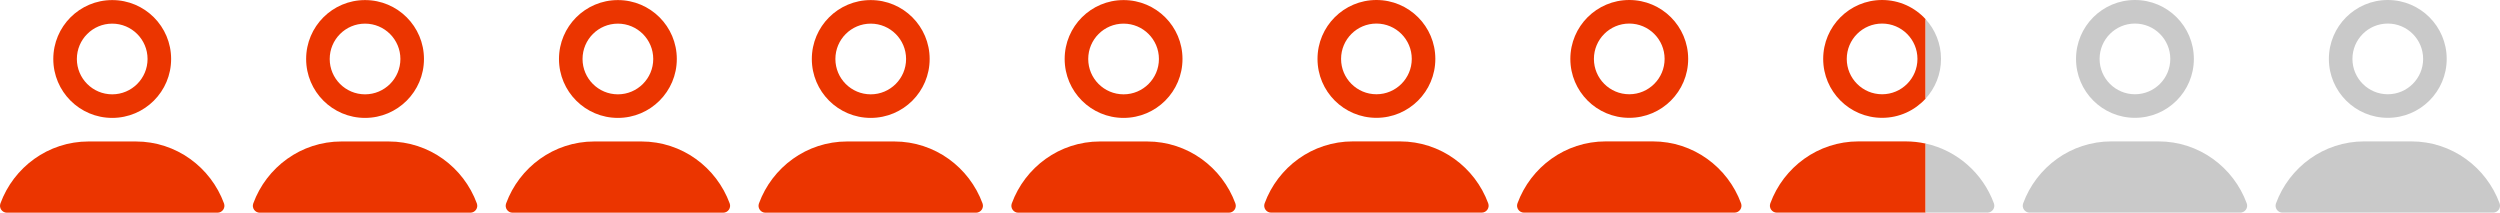
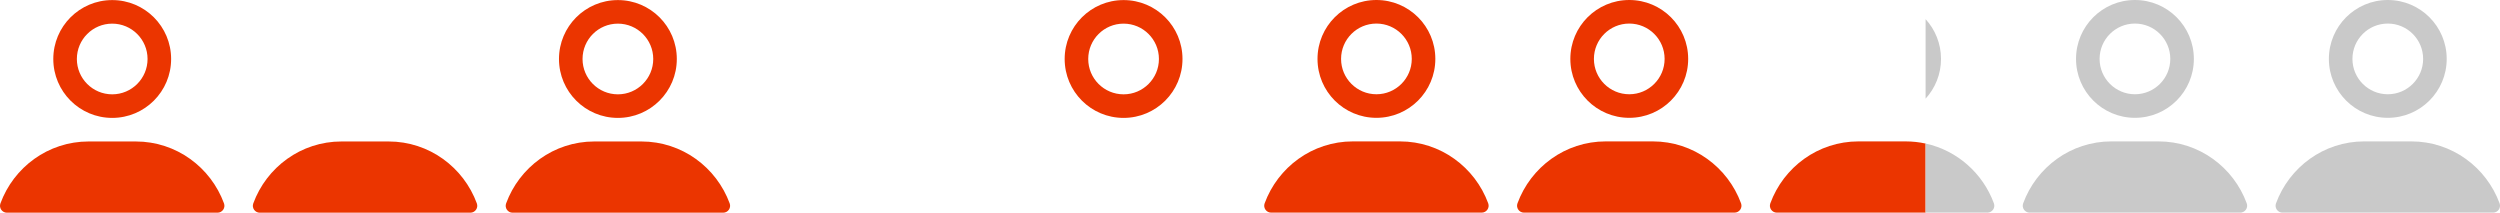
<svg xmlns="http://www.w3.org/2000/svg" id="b" width="2456.67" height="209.009" viewBox="0 0 2456.67 209.009">
  <defs>
    <style>.d{fill:none;}.e{fill:#eb3500;}.f{fill:#c9c9c9;}</style>
  </defs>
  <g id="c">
    <g>
      <path class="e" d="m133.426,139.016h-46.315c-39.878,0-73.683,25.438-86.691,60.87-1.624,4.424,1.663,9.123,6.375,9.123l206.946-.013c4.713,0,7.999-4.7,6.374-9.124-13.012-35.419-46.833-60.855-86.689-60.855Z" />
      <path class="e" d="m110.268,115.859c31.986,0,57.894-25.922,57.894-57.893S142.254.072,110.268.072s-57.894,25.907-57.894,57.894,25.908,57.893,57.894,57.893Zm0-92.63c19.178,0,34.736,15.581,34.736,34.736s-15.558,34.736-34.736,34.736-34.736-15.559-34.736-34.736,15.559-34.736,34.736-34.736Z" />
    </g>
    <g>
      <path class="e" d="m381.885,139.016h-46.315c-39.878,0-73.683,25.438-86.691,60.87-1.624,4.424,1.663,9.123,6.375,9.123l206.946-.013c4.713,0,7.999-4.7,6.374-9.124-13.012-35.419-46.833-60.855-86.689-60.855Z" />
-       <path class="e" d="m358.728,115.859c31.986,0,57.894-25.922,57.894-57.893S390.714.072,358.728.072s-57.894,25.907-57.894,57.894,25.908,57.893,57.894,57.893Zm0-92.63c19.178,0,34.736,15.581,34.736,34.736s-15.558,34.736-34.736,34.736-34.736-15.559-34.736-34.736,15.559-34.736,34.736-34.736Z" />
    </g>
    <g>
      <path class="e" d="m630.345,139.016h-46.315c-39.878,0-73.683,25.438-86.691,60.87-1.624,4.424,1.663,9.123,6.375,9.123l206.946-.013c4.713,0,7.999-4.7,6.374-9.124-13.012-35.419-46.833-60.855-86.689-60.855Z" />
      <path class="e" d="m607.187,115.859c31.986,0,57.894-25.922,57.894-57.893S639.173.072,607.187.072s-57.894,25.907-57.894,57.894,25.908,57.893,57.894,57.893Zm0-92.63c19.178,0,34.736,15.581,34.736,34.736s-15.558,34.736-34.736,34.736-34.736-15.559-34.736-34.736,15.559-34.736,34.736-34.736Z" />
    </g>
    <g>
-       <path class="e" d="m878.804,139.016h-46.315c-39.878,0-73.683,25.438-86.691,60.87-1.624,4.424,1.663,9.123,6.375,9.123l206.946-.013c4.713,0,7.999-4.7,6.374-9.124-13.012-35.419-46.833-60.855-86.689-60.855Z" />
-       <path class="e" d="m855.646,115.859c31.986,0,57.894-25.922,57.894-57.893S887.633.072,855.646.072s-57.894,25.907-57.894,57.894,25.908,57.893,57.894,57.893Zm0-92.63c19.178,0,34.736,15.581,34.736,34.736s-15.558,34.736-34.736,34.736-34.736-15.559-34.736-34.736,15.559-34.736,34.736-34.736Z" />
-     </g>
+       </g>
    <g>
-       <path class="e" d="m1127.264,139.016h-46.315c-39.878,0-73.683,25.438-86.691,60.87-1.624,4.424,1.663,9.123,6.375,9.123l206.946-.013c4.713,0,7.999-4.7,6.374-9.124-13.012-35.419-46.833-60.855-86.689-60.855Z" />
      <path class="e" d="m1104.106,115.859c31.986,0,57.894-25.922,57.894-57.893S1136.092.072,1104.106.072s-57.894,25.907-57.894,57.894,25.908,57.893,57.894,57.893Zm0-92.63c19.178,0,34.736,15.581,34.736,34.736s-15.558,34.736-34.736,34.736-34.736-15.559-34.736-34.736,15.559-34.736,34.736-34.736Z" />
    </g>
    <g>
      <path class="e" d="m1375.723,138.945h-46.315c-39.878,0-73.683,25.438-86.691,60.87-1.624,4.424,1.663,9.123,6.375,9.123l206.946-.013c4.713,0,7.999-4.7,6.374-9.124-13.012-35.419-46.833-60.855-86.689-60.855Z" />
-       <path class="e" d="m1352.565,115.787c31.986,0,57.894-25.922,57.894-57.893S1384.551,0,1352.565,0s-57.894,25.907-57.894,57.894,25.908,57.893,57.894,57.893Zm0-92.63c19.178,0,34.736,15.581,34.736,34.736s-15.558,34.736-34.736,34.736-34.736-15.559-34.736-34.736,15.559-34.736,34.736-34.736Z" />
+       <path class="e" d="m1352.565,115.787c31.986,0,57.894-25.922,57.894-57.893S1384.551,0,1352.565,0s-57.894,25.907-57.894,57.894,25.908,57.893,57.894,57.893Zm0-92.63c19.178,0,34.736,15.581,34.736,34.736s-15.558,34.736-34.736,34.736-34.736-15.559-34.736-34.736,15.559-34.736,34.736-34.736" />
    </g>
    <g>
      <path class="e" d="m1624.182,138.945h-46.315c-39.878,0-73.683,25.438-86.691,60.87-1.624,4.424,1.663,9.123,6.375,9.123l206.946-.013c4.713,0,7.999-4.7,6.374-9.124-13.012-35.419-46.833-60.855-86.689-60.855Z" />
      <path class="e" d="m1601.025,115.787c31.986,0,57.894-25.922,57.894-57.893S1633.011,0,1601.025,0s-57.894,25.907-57.894,57.894,25.908,57.893,57.894,57.893Zm0-92.63c19.178,0,34.736,15.581,34.736,34.736s-15.558,34.736-34.736,34.736-34.736-15.559-34.736-34.736,15.559-34.736,34.736-34.736Z" />
    </g>
    <g>
      <path class="f" d="m2121.101,138.945h-46.315c-39.878,0-73.683,25.438-86.691,60.87-1.624,4.424,1.663,9.123,6.375,9.123l206.946-.013c4.713,0,7.999-4.7,6.374-9.124-13.012-35.419-46.833-60.855-86.689-60.855Z" />
      <path class="f" d="m2097.943,115.787c31.986,0,57.894-25.922,57.894-57.893s-25.908-57.894-57.894-57.894-57.894,25.907-57.894,57.894,25.908,57.893,57.894,57.893Zm0-92.63c19.178,0,34.736,15.581,34.736,34.736s-15.558,34.736-34.736,34.736-34.736-15.559-34.736-34.736,15.559-34.736,34.736-34.736Z" />
    </g>
    <g>
      <path class="f" d="m2369.561,138.945h-46.315c-39.878,0-73.683,25.438-86.691,60.87-1.624,4.424,1.663,9.123,6.375,9.123l206.946-.013c4.713,0,7.999-4.7,6.374-9.124-13.012-35.419-46.833-60.855-86.689-60.855Z" />
      <path class="f" d="m2346.403,115.787c31.986,0,57.894-25.922,57.894-57.893s-25.908-57.894-57.894-57.894-57.894,25.907-57.894,57.894,25.908,57.893,57.894,57.893Zm0-92.63c19.178,0,34.736,15.581,34.736,34.736s-15.558,34.736-34.736,34.736-34.736-15.559-34.736-34.736,15.559-34.736,34.736-34.736Z" />
    </g>
    <g>
      <circle class="d" cx="1849.484" cy="57.894" r="34.736" />
      <path class="e" d="m1872.642,138.945h-46.315c-39.878,0-73.683,25.438-86.69,60.87-1.625,4.424,1.663,9.124,6.375,9.123l146.205-.009v-67.871c-6.308-1.373-12.852-2.112-19.574-2.112Z" />
      <path class="f" d="m1959.331,199.8c-10.818-29.445-36.023-51.976-67.115-58.743v67.871l60.741-.004c4.712,0,7.999-4.701,6.374-9.124Z" />
-       <path class="e" d="m1849.484,0c-31.986,0-57.894,25.907-57.894,57.894s25.907,57.893,57.894,57.893c16.927,0,32.148-7.262,42.732-18.835V18.829C1881.632,7.258,1866.411,0,1849.484,0Zm0,92.629c-19.177,0-34.736-15.559-34.736-34.736s15.559-34.736,34.736-34.736,34.736,15.581,34.736,34.736-15.558,34.736-34.736,34.736Z" />
      <path class="f" d="m1892.216,18.829v78.123c9.416-10.297,15.162-24.006,15.162-39.058s-5.746-28.769-15.162-39.064Z" />
    </g>
  </g>
</svg>